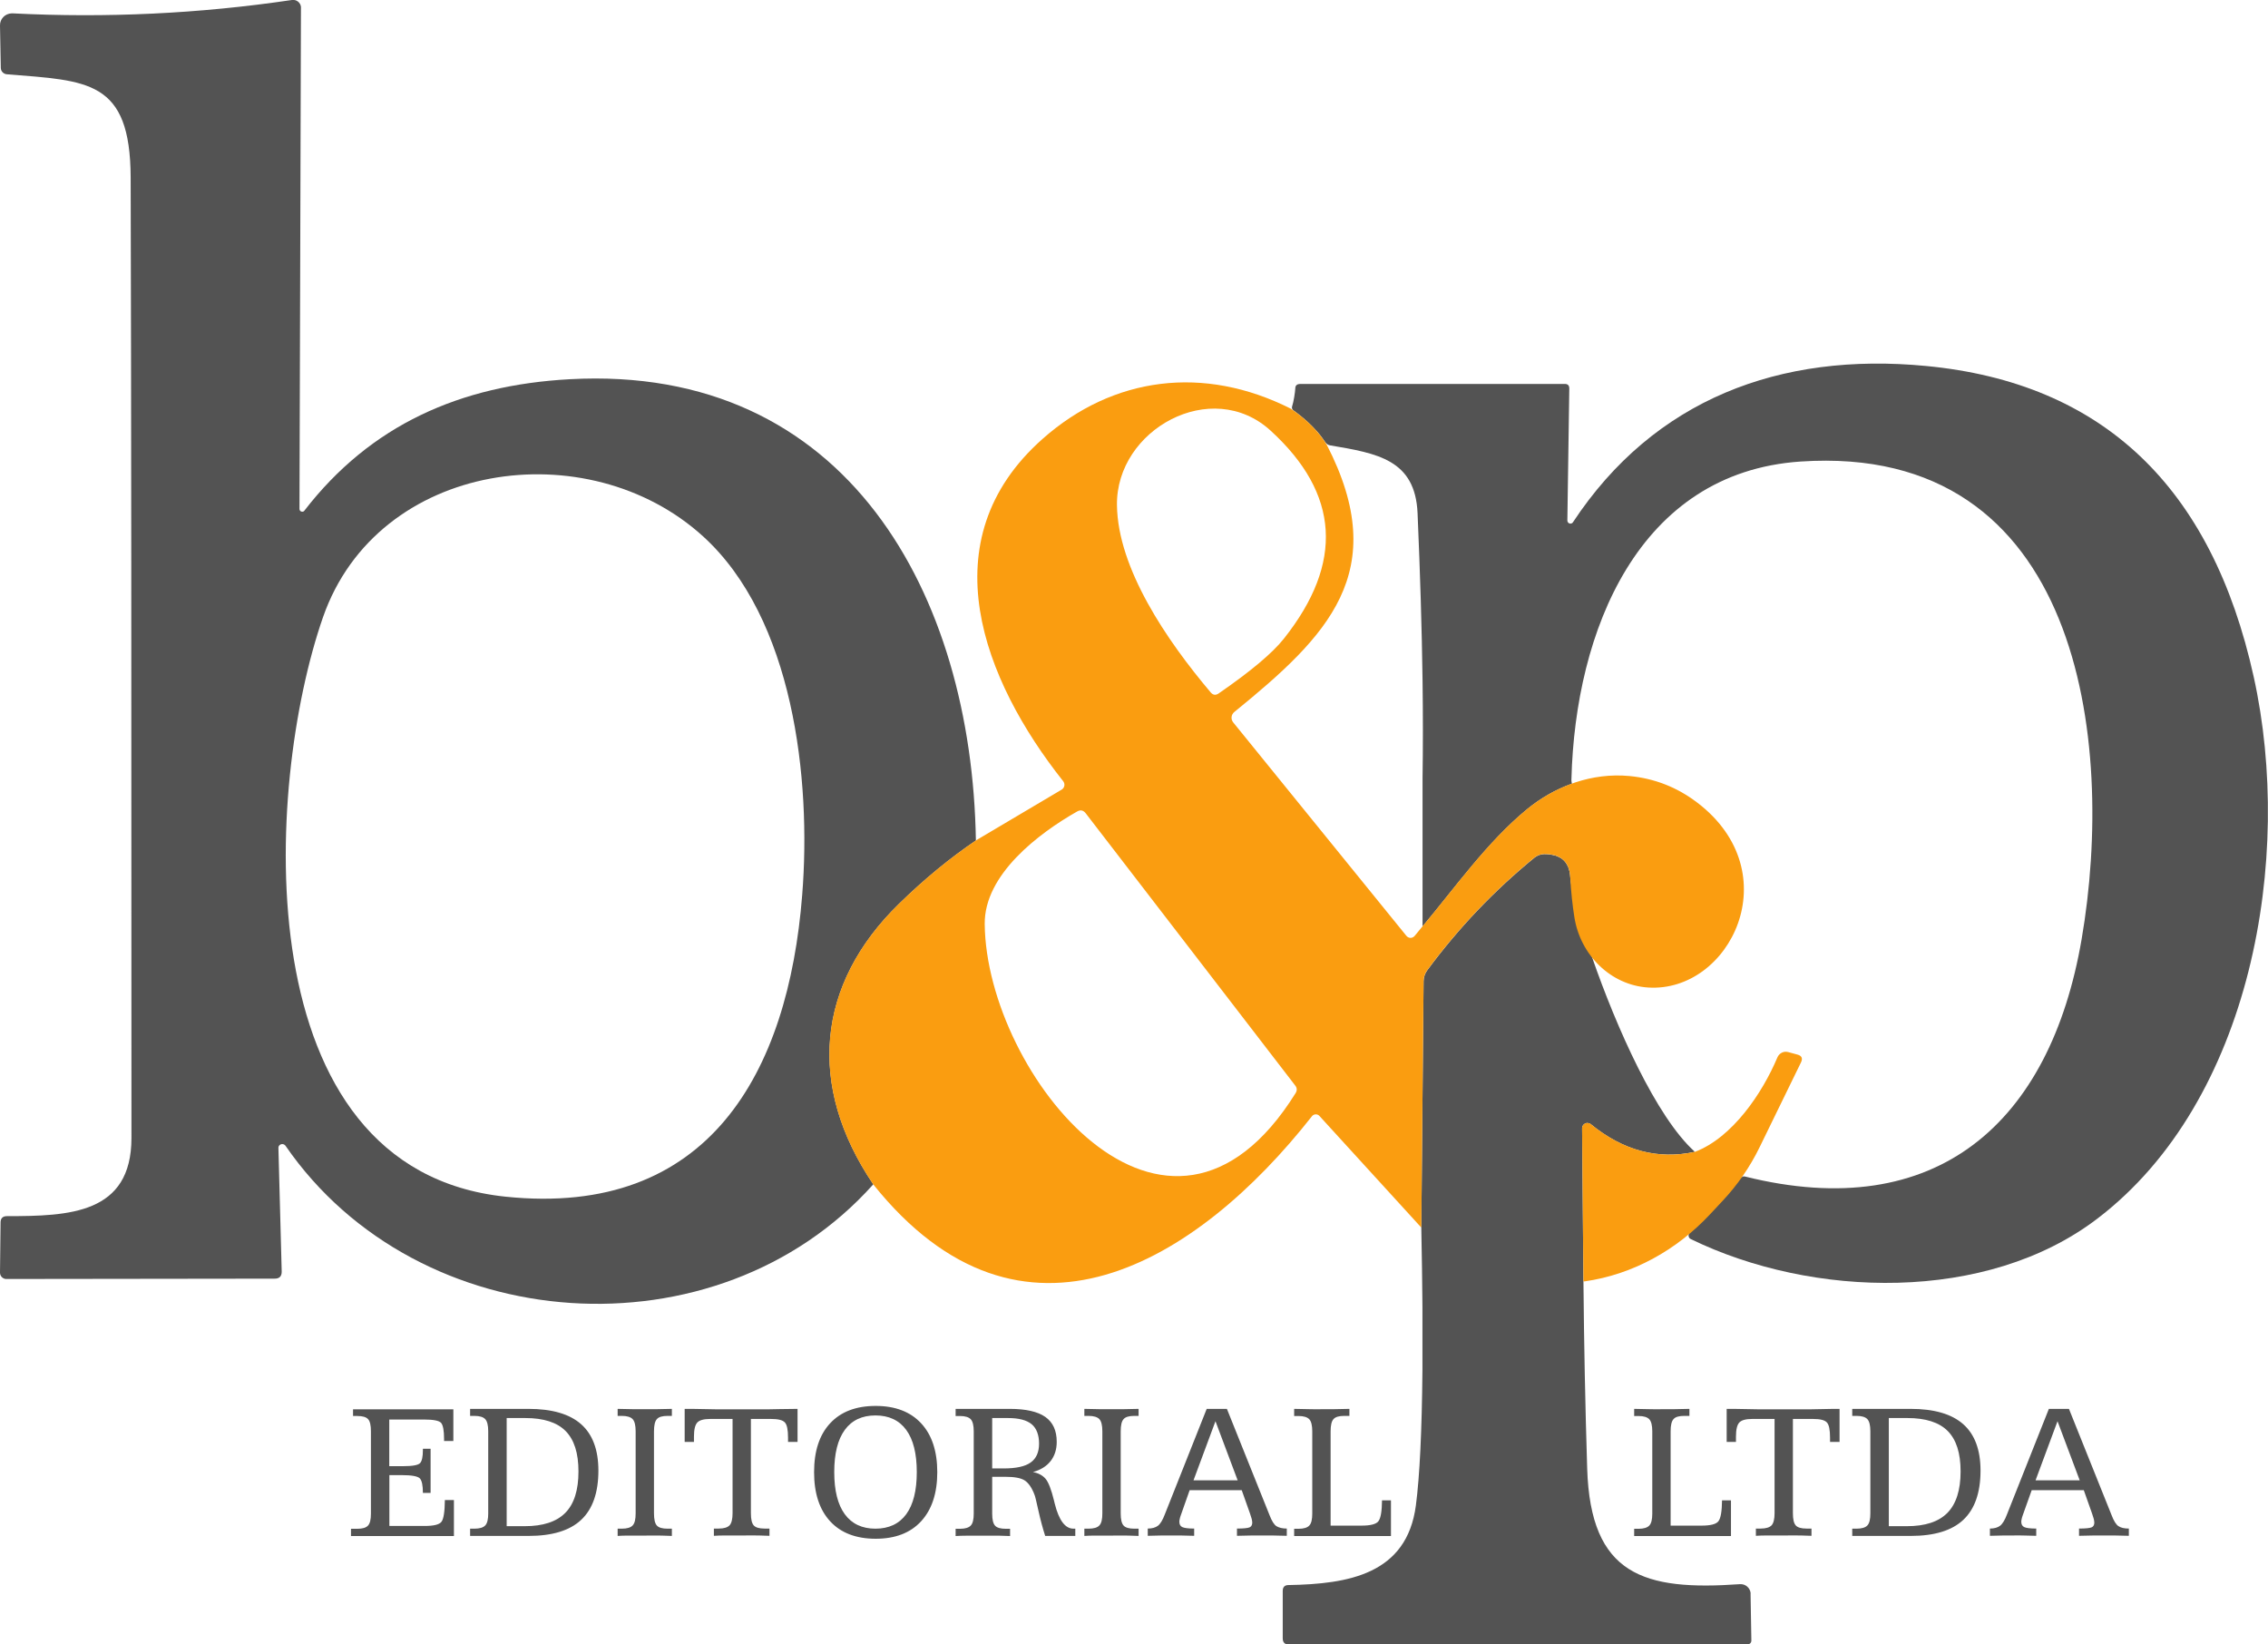
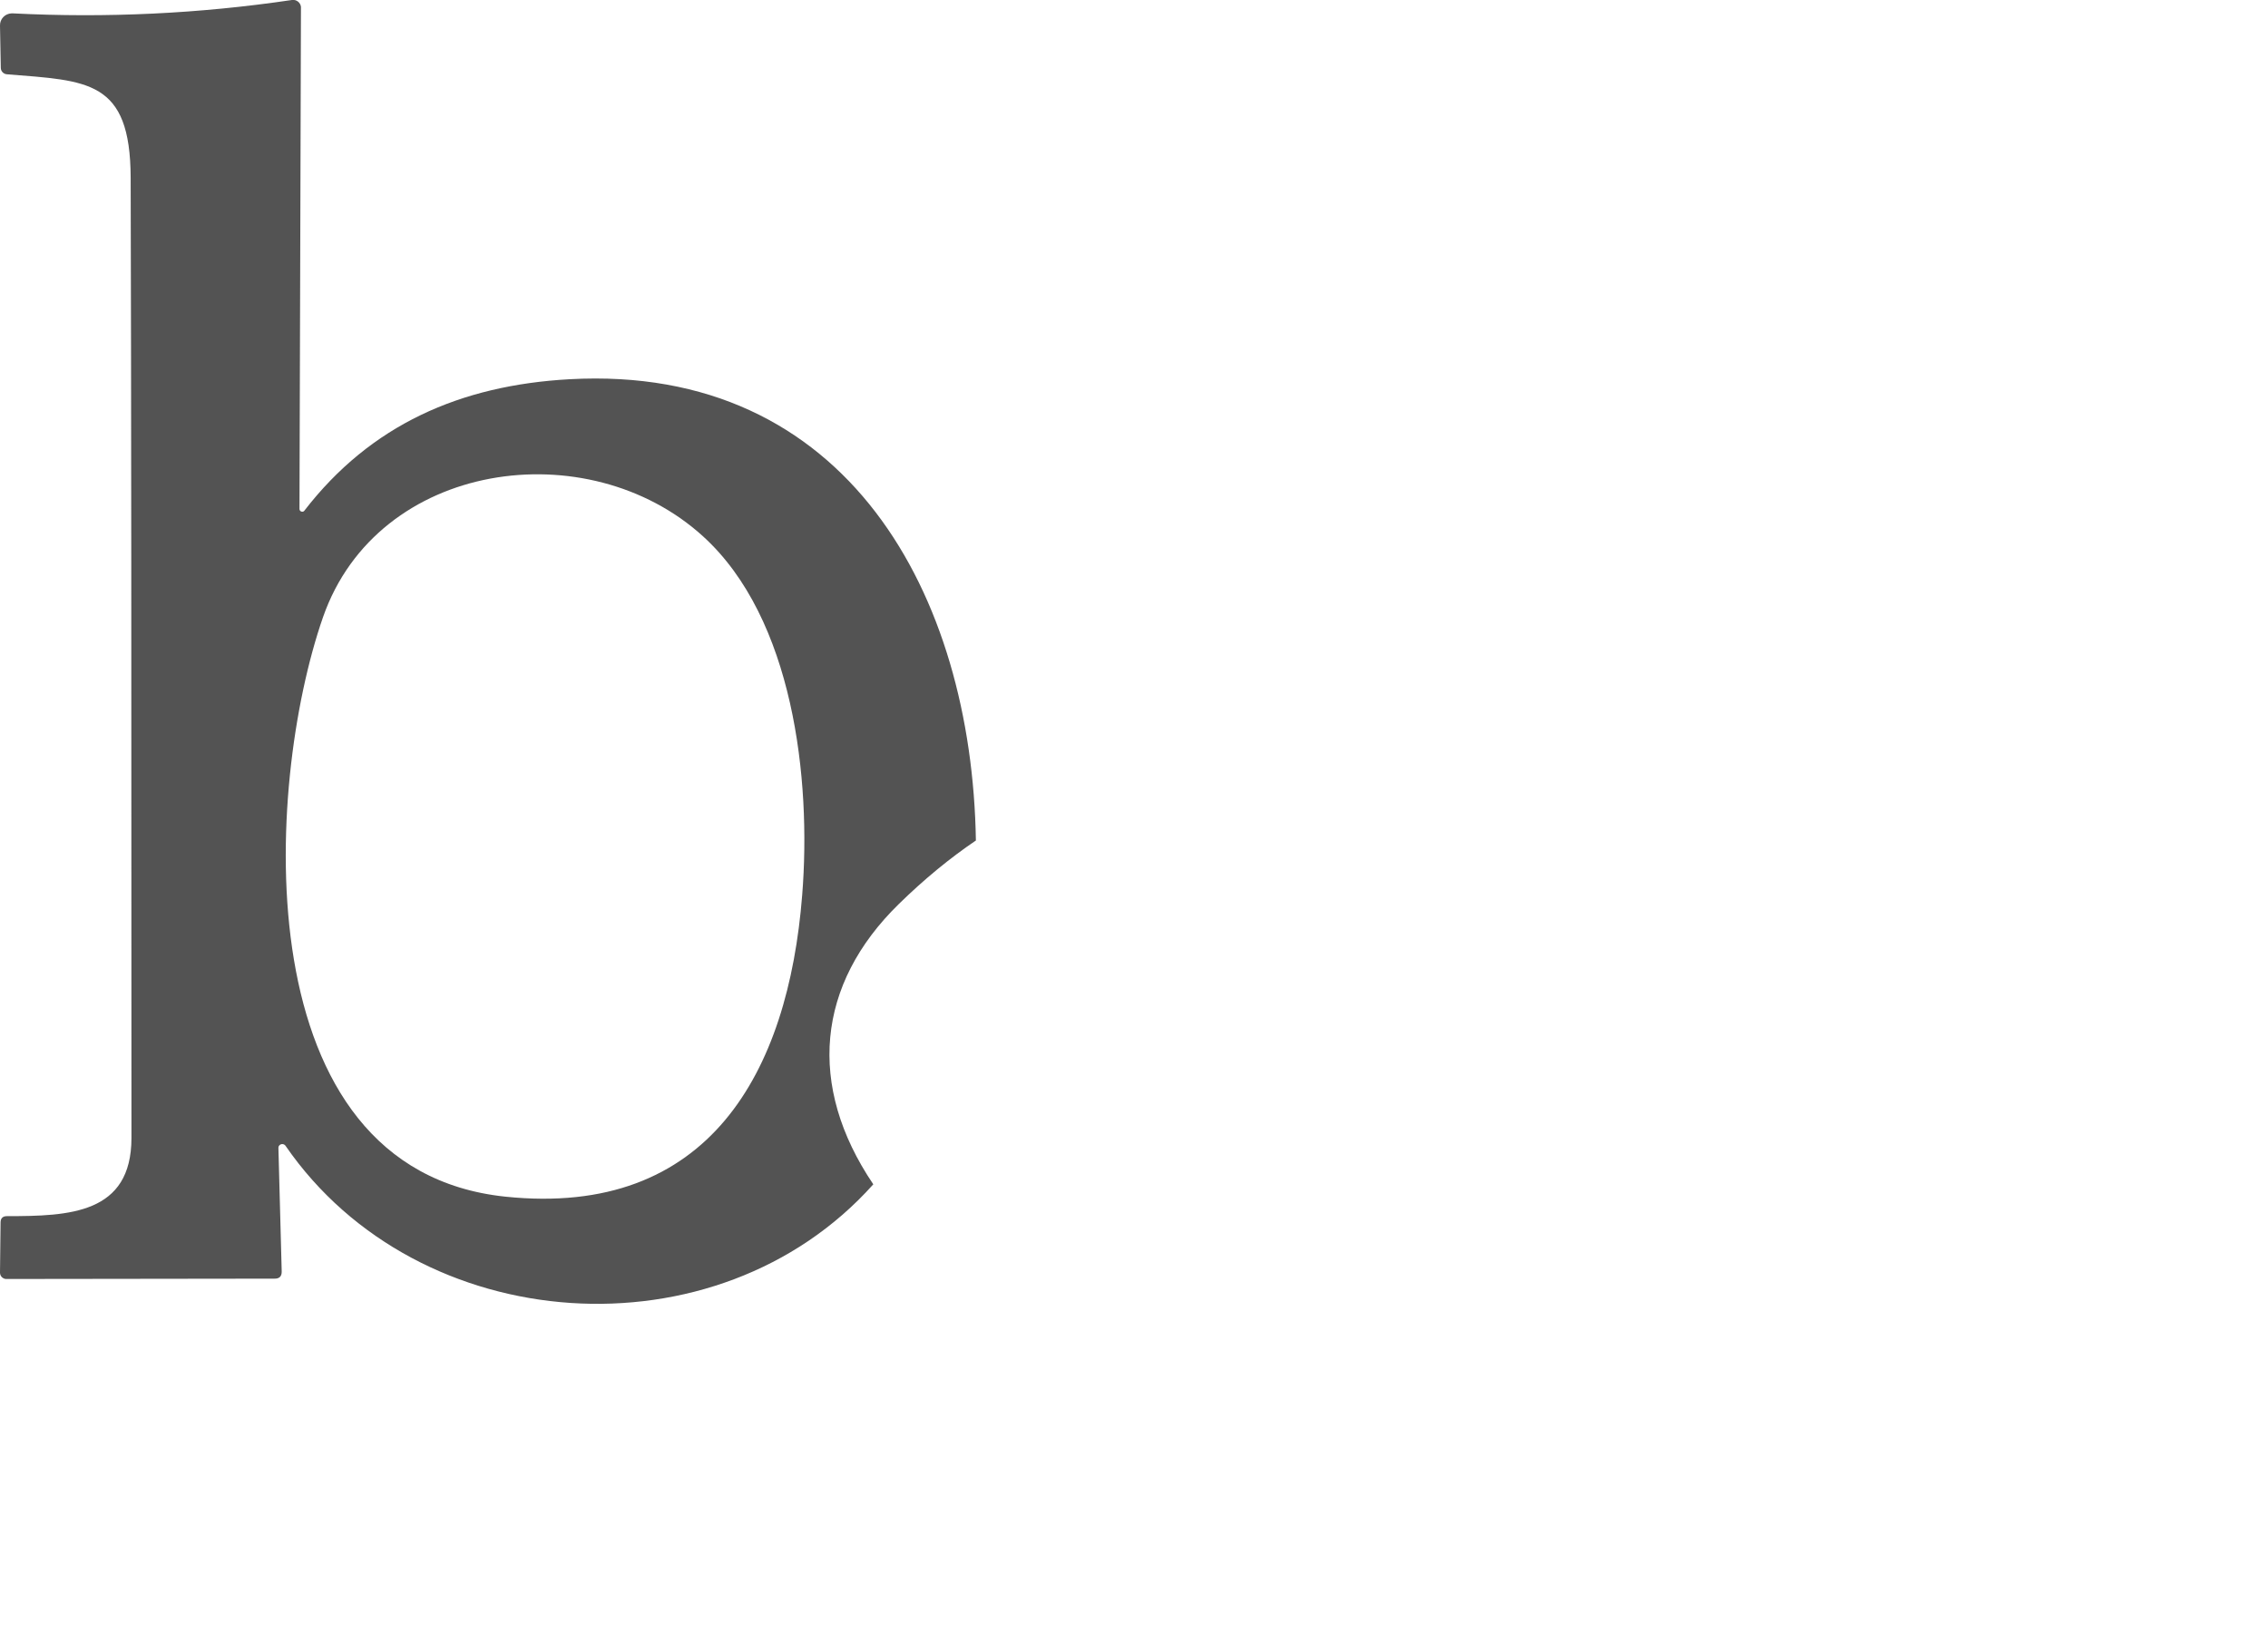
<svg xmlns="http://www.w3.org/2000/svg" viewBox="0 0 200.31 145.22">
  <defs>
    <style>.cls-2{stroke-width:0;fill:#535353}</style>
  </defs>
  <path id="B" d="M86.2 74.22c-2.32 1.57-4.59 3.44-6.8 5.6-7.29 7.11-8.15 16.07-2.27 24.77-13.8 15.44-40.18 13.63-51.91-3.4-.11-.16-.33-.2-.49-.09-.1.07-.15.17-.14.29l.29 10.88c.01.45-.2.66-.65.65l-23.69.03c-.3-.01-.54-.26-.54-.56l.05-4.43c0-.37.19-.56.56-.56 5.51 0 11-.19 11-6.91 0-39.54-.02-67.81-.07-84.81-.03-8.65-3.8-8.54-10.93-9.12-.3-.02-.54-.27-.54-.57L0 2.27c-.02-.59.44-1.07 1.03-1.09h.09c8.27.42 16.49.03 24.66-1.18.39-.06.75.21.8.6v.1l-.13 44.25c0 .13.1.24.24.24.08 0 .15-.03.19-.09 5.85-7.58 13.77-11.08 23.43-11.61 24.54-1.35 35.53 19.05 35.88 40.72ZM62.11 47.38c-10.19-9.29-28.75-6.72-33.58 7.12-5.18 14.87-7.04 48.76 16.11 51.18 17.99 1.87 24.98-10.99 26.21-26.64.82-10.27-.79-24.42-8.74-31.66Z" class="cls-2" />
-   <path d="M154.62 140.72c-.04-.49-.46-.85-.94-.82-8.48.6-13.21-.77-13.5-10.22-.17-5.46-.28-10.97-.33-16.52l-.12-13.51c0-.06.01-.11.03-.16v-.03c.02-.04.04-.07.07-.11.03-.03.05-.06.08-.08.08-.06.18-.1.29-.1.11.01.22.04.3.11 2.85 2.33 5.91 3.15 9.19 2.44-3.43-3.08-6.95-11.05-9.06-17.13-1.16-3.33-1.89-6.09-1.95-7.17-.01-.15-.03-.28-.05-.41-.01-.05-.02-.1-.04-.14-.02-.1-.04-.19-.08-.27 0-.03-.02-.06-.04-.08-.04-.1-.09-.19-.15-.28-.01-.02-.02-.04-.04-.06-.07-.09-.14-.18-.23-.25-.08-.08-.17-.14-.27-.19-.04-.03-.08-.05-.13-.06-.05-.04-.11-.06-.17-.08-.06-.03-.12-.05-.19-.06h-.02c-.26-.07-.55-.11-.88-.11-.3 0-.6.11-.85.3-3.57 2.91-6.73 6.23-9.48 9.95-.21.29-.32.61-.33.96l-.1 10.89-.1 10.89c.05 2.5.08 4.82.1 6.99v5.56c-.05 5.38-.24 9.39-.58 11.98-.8 6.07-5.94 6.94-11.25 7.03-.34 0-.51.18-.51.52v4.18c0 .37.18.55.54.55h40.52c.18-.01.33-.16.33-.34l-.07-4.12v-.04Z" class="cls-2" />
-   <path d="M199.05 59.78c-3.71-16.82-13.36-25.97-28.94-27.46-12.91-1.24-24.02 2.95-31.18 13.79-.05.09-.15.14-.25.13-.15-.01-.26-.14-.25-.29l.17-11.61c.01-.3-.13-.45-.43-.43H114.8c-.26.01-.4.14-.4.4-.02.35-.14 1.15-.28 1.58-.05.13.01.28.13.36.59.43 1.12.87 1.59 1.34.08.08.16.16.24.25.37.38.68.78.96 1.2.1.15.25.26.43.29 4.21.71 7.52 1.27 7.73 5.99.23 5.35.38 10.28.44 14.77.04 3.07.04 5.94 0 8.6v13.12l.02-.02c2.79-3.32 5.7-7.45 9.24-10.35 1.18-.96 2.51-1.73 3.93-2.23-.06-.25-.04-.43-.04-.43.34-13.05 5.89-27.05 20.23-28.02 24.73-1.67 27.84 24.64 24.83 42.18-2.77 16.19-12.78 25.19-29.74 20.96-.09-.02-.19-.01-.26.05-.03.01-.05.03-.07.05l-4.56 4.87s-.06.08-.07.13c-.05.15.01.34.17.42 10.75 5.24 26.15 5.66 35.92-1.8 13.66-10.41 17.33-31.9 13.81-47.84Z" class="cls-2" />
-   <path fill="#fa9d10" stroke-width="0" d="M149.9 70.88c-1.78-1.36-3.78-2.14-6.01-2.35-3.25-.3-6.47.85-9 2.91-3.54 2.89-6.45 7.03-9.24 10.35l-.69.84c-.21.26-.55.26-.76 0L108.92 63.8c-.23-.28-.19-.69.09-.92 8.23-6.69 13.96-12.36 8.17-23.6-.71-1.17-1.77-2.23-3.16-3.18-7.69-3.89-15.72-2.85-21.93 2.65-10.13 8.96-5.25 21.34 1.81 30.24.02.02.03.04.04.06.14.24.06.54-.17.68l-7.58 4.49c-2.32 1.57-4.59 3.44-6.8 5.6-7.29 7.11-8.15 16.07-2.27 24.77 13.14 16.43 28.61 6.88 38.74-6 .02-.02.03-.04.05-.06.18-.17.47-.16.63.03l8.99 9.85.2-21.78c0-.35.12-.67.33-.96 2.75-3.72 5.91-7.04 9.48-9.95.25-.19.55-.3.85-.3 1.45 0 2.21.67 2.29 2 .07 1.33.2 2.53.37 3.59.52 3.3 3.18 5.99 6.52 6.2 7.22.46 12.48-10.13 4.32-16.34Zm-37.68-32.85c6.09 5.56 6.48 11.68 1.18 18.36-1.01 1.28-2.94 2.9-5.77 4.85-.26.18-.49.15-.7-.09-3.88-4.59-8.21-10.94-8.28-16.54-.09-6.68 8.36-11.34 13.57-6.58Zm2.21 58.5c-11.35 18.23-27.32-1.65-27.46-14.92-.05-4.37 4.75-8.01 8.17-9.95.29-.16.53-.11.74.15l18.51 24.05c.17.21.18.44.04.67Zm44.31-3.4-.81-.22c-.39-.11-.79.1-.95.47-1.33 3.16-3.97 7.08-7.28 8.34-3.28.71-6.34-.11-9.19-2.44-.08-.07-.19-.1-.3-.11-.27 0-.48.21-.48.48l.12 13.51h.11c4.24-.6 8.11-2.76 11.04-5.89l1.16-1.24c1.31-1.4 2.4-2.98 3.24-4.7l3.66-7.5c.18-.37.07-.6-.32-.7Z" />
-   <path d="M31.18 124.46h8.86v2.8h-.82v-.18c0-.75-.09-1.22-.26-1.42-.17-.2-.68-.3-1.52-.3h-3.06v4.12h1.21c.84 0 1.34-.09 1.51-.27.17-.18.25-.57.25-1.16v-.11h.68v3.9h-.68c0-.66-.09-1.09-.27-1.28-.18-.19-.72-.29-1.61-.29h-1.08v4.49h3.11c.81 0 1.3-.12 1.49-.37.19-.24.29-.89.3-1.92h.8v3.18H31v-.64h.55c.46 0 .77-.09.95-.28s.26-.54.26-1.07v-7.25c0-.54-.08-.9-.25-1.08-.17-.19-.49-.28-.95-.28h-.38v-.58Zm10.35-.04h5.14c2.08 0 3.63.45 4.65 1.35s1.53 2.27 1.53 4.1c0 1.95-.51 3.4-1.52 4.35-1.01.95-2.56 1.42-4.65 1.42h-5.16V135h.38c.46 0 .79-.1.96-.29.18-.19.26-.55.26-1.06v-7.25c0-.53-.09-.88-.26-1.07-.18-.19-.5-.29-.96-.29h-.38v-.62Zm3.22.8v9.56h1.59c1.62 0 2.81-.39 3.59-1.18s1.16-2.01 1.16-3.65-.38-2.81-1.14-3.58c-.76-.76-1.94-1.14-3.55-1.14h-1.65Zm9.8-.8c.66.01 1.16.02 1.49.03h1.85c.34 0 .83-.01 1.45-.03v.62h-.38c-.46 0-.78.09-.95.29-.17.19-.25.55-.25 1.07v7.25c0 .52.08.88.25 1.07.17.19.49.28.95.28h.38v.64c-.27-.01-.58-.02-.9-.03s-.83 0-1.49 0h-1.48c-.33 0-.64.01-.92.03V135h.37c.47 0 .79-.1.96-.29.18-.19.26-.55.26-1.06v-7.25c0-.53-.09-.88-.26-1.07-.18-.19-.5-.29-.96-.29h-.37v-.62Zm5.93 0c.42 0 1.01 0 1.76.02s1.28.02 1.6.02h3.41c.36 0 .9 0 1.61-.02.71-.01 1.23-.02 1.58-.02v2.92h-.84v-.37c0-.7-.09-1.15-.28-1.35-.19-.21-.59-.31-1.21-.31h-1.79v8.33c0 .52.08.88.25 1.07.17.19.49.28.95.28h.44v.64c-.29-.01-.61-.02-.94-.03s-.84 0-1.52 0h-1.51c-.33 0-.65.01-.94.03v-.64h.42c.47 0 .79-.1.97-.29.17-.19.26-.55.26-1.06v-8.33h-1.98c-.57 0-.95.11-1.14.32-.19.21-.29.62-.29 1.24v.47h-.82v-2.92Zm16.86-.26c1.72 0 3.06.51 4.01 1.53.95 1.02 1.43 2.46 1.43 4.32s-.48 3.31-1.43 4.34c-.95 1.03-2.29 1.54-4.01 1.54s-3.07-.51-4.02-1.54-1.42-2.48-1.42-4.34.47-3.3 1.42-4.32 2.29-1.53 4.02-1.53Zm-.02.84c-1.19 0-2.09.43-2.71 1.28s-.93 2.09-.93 3.72.31 2.87.93 3.72 1.53 1.28 2.71 1.28 2.1-.43 2.72-1.28.93-2.09.93-3.72-.31-2.87-.93-3.72-1.53-1.28-2.72-1.28Zm7.09-.58h4.76c1.43 0 2.48.24 3.15.71.67.47 1.01 1.2 1.01 2.2 0 .67-.18 1.24-.54 1.7-.36.46-.88.78-1.56.97.48.09.85.29 1.11.59.26.3.51.95.75 1.93.02.07.04.16.07.29.37 1.46.92 2.19 1.65 2.19h.16v.64h-2.66c-.21-.66-.41-1.39-.59-2.2-.18-.81-.29-1.28-.34-1.4-.24-.65-.54-1.08-.88-1.3s-.91-.32-1.7-.32h-1.17v3.25c0 .52.08.87.25 1.06s.49.28.95.28h.38v.64c-.27-.01-.58-.02-.91-.03h-2.98c-.33 0-.64.01-.92.03v-.64h.38c.46 0 .79-.1.96-.29.18-.19.26-.55.26-1.06v-7.25c0-.53-.09-.88-.26-1.07-.18-.19-.5-.29-.96-.29h-.38v-.62Zm3.22.82v4.44h1.01c1.09 0 1.89-.17 2.38-.52.5-.35.75-.91.75-1.67s-.22-1.36-.66-1.72c-.44-.36-1.13-.54-2.09-.54h-1.4Zm8.14-.82c.66.01 1.16.02 1.49.03h1.85c.34 0 .83-.01 1.45-.03v.62h-.38c-.46 0-.78.09-.95.29-.17.19-.25.55-.25 1.07v7.25c0 .52.08.88.25 1.07.17.19.49.28.95.28h.38v.64c-.27-.01-.58-.02-.9-.03s-.83 0-1.49 0h-1.48c-.33 0-.64.01-.92.03V135h.37c.47 0 .79-.1.96-.29.18-.19.26-.55.26-1.06v-7.25c0-.53-.09-.88-.26-1.07-.18-.19-.5-.29-.96-.29h-.37v-.62Zm10.81 0h1.78l3.76 9.37c.2.53.41.86.62.99s.51.21.91.21v.64c-.57-.01-1-.02-1.31-.03h-1.71c-.3 0-.76.01-1.38.03v-.64c.59 0 .96-.04 1.12-.11.15-.07.23-.21.23-.42 0-.08-.02-.19-.05-.33-.04-.14-.09-.3-.15-.47l-.73-2.06h-4.6l-.8 2.27c-.04.11-.06.2-.08.29-.02.08-.03.16-.03.23 0 .23.09.39.26.47.17.08.52.13 1.05.13v.64c-.54-.01-.95-.02-1.24-.03h-1.6c-.28 0-.7.01-1.26.03v-.64c.39 0 .69-.09.9-.25.21-.16.42-.5.61-1.01l3.7-9.32Zm.77 1.09-1.94 5.22h3.9l-1.96-5.22Zm6.95-1.09c.67.01 1.18.02 1.52.03s.65 0 .93 0h.94c.34 0 .84-.01 1.49-.03v.62h-.46c-.46 0-.78.09-.95.29-.17.19-.25.55-.25 1.07v8.33h2.73c.8 0 1.31-.13 1.5-.4.2-.27.3-.88.31-1.83h.79v3.15h-8.55v-.64h.38c.47 0 .79-.1.96-.29.18-.19.26-.55.26-1.06v-7.25c0-.53-.09-.88-.26-1.07-.18-.19-.5-.29-.96-.29h-.38v-.62Zm30.03 0c.67.01 1.18.02 1.52.03s.65 0 .93 0h.94c.34 0 .84-.01 1.49-.03v.62h-.46c-.47 0-.78.09-.95.29-.17.19-.25.55-.25 1.07v8.33h2.73c.8 0 1.31-.13 1.5-.4.2-.27.3-.88.31-1.83h.79v3.15h-8.55v-.64h.38c.46 0 .79-.1.96-.29.18-.19.26-.55.26-1.06v-7.25c0-.53-.09-.88-.26-1.07-.18-.19-.5-.29-.96-.29h-.38v-.62Zm8.18 0c.42 0 1.01 0 1.76.02s1.28.02 1.6.02h3.41c.36 0 .9 0 1.61-.02s1.23-.02 1.58-.02v2.92h-.84v-.37c0-.7-.09-1.15-.28-1.35-.19-.21-.59-.31-1.21-.31h-1.79v8.33c0 .52.08.88.25 1.07.17.19.49.28.95.28h.44v.64c-.29-.01-.61-.02-.94-.03s-.84 0-1.52 0h-1.51c-.33 0-.65.01-.94.03v-.64h.42c.47 0 .79-.1.97-.29.17-.19.26-.55.26-1.06v-8.33h-1.98c-.57 0-.95.11-1.14.32-.19.21-.29.62-.29 1.24v.47h-.82v-2.92Zm11.09 0h5.14c2.08 0 3.63.45 4.65 1.35s1.53 2.27 1.53 4.1c0 1.95-.51 3.4-1.52 4.35-1.01.95-2.56 1.42-4.65 1.42h-5.16V135h.38c.46 0 .79-.1.96-.29.18-.19.26-.55.26-1.06v-7.25c0-.53-.09-.88-.26-1.07-.18-.19-.5-.29-.96-.29h-.38v-.62Zm3.22.8v9.56h1.59c1.62 0 2.81-.39 3.59-1.18.77-.79 1.16-2.01 1.16-3.65s-.38-2.81-1.14-3.58c-.76-.76-1.95-1.14-3.55-1.14h-1.65Zm14.13-.8h1.78l3.76 9.37c.2.53.41.86.62.99.21.14.51.21.91.21v.64c-.57-.01-1-.02-1.31-.03H185c-.3 0-.76.01-1.38.03v-.64c.59 0 .96-.04 1.12-.11.15-.07.23-.21.23-.42 0-.08-.02-.19-.05-.33-.04-.14-.09-.3-.15-.47l-.73-2.06h-4.6l-.81 2.27c-.04.11-.06.2-.08.29-.02.08-.03.16-.03.23 0 .23.09.39.26.47.17.08.52.13 1.06.13v.64c-.54-.01-.95-.02-1.24-.03s-.56 0-.8 0h-.79c-.28 0-.7.01-1.26.03v-.64c.39 0 .69-.09.9-.25s.42-.5.61-1.01l3.7-9.32Zm.77 1.09-1.94 5.22h3.9l-1.96-5.22Z" class="cls-2" />
</svg>